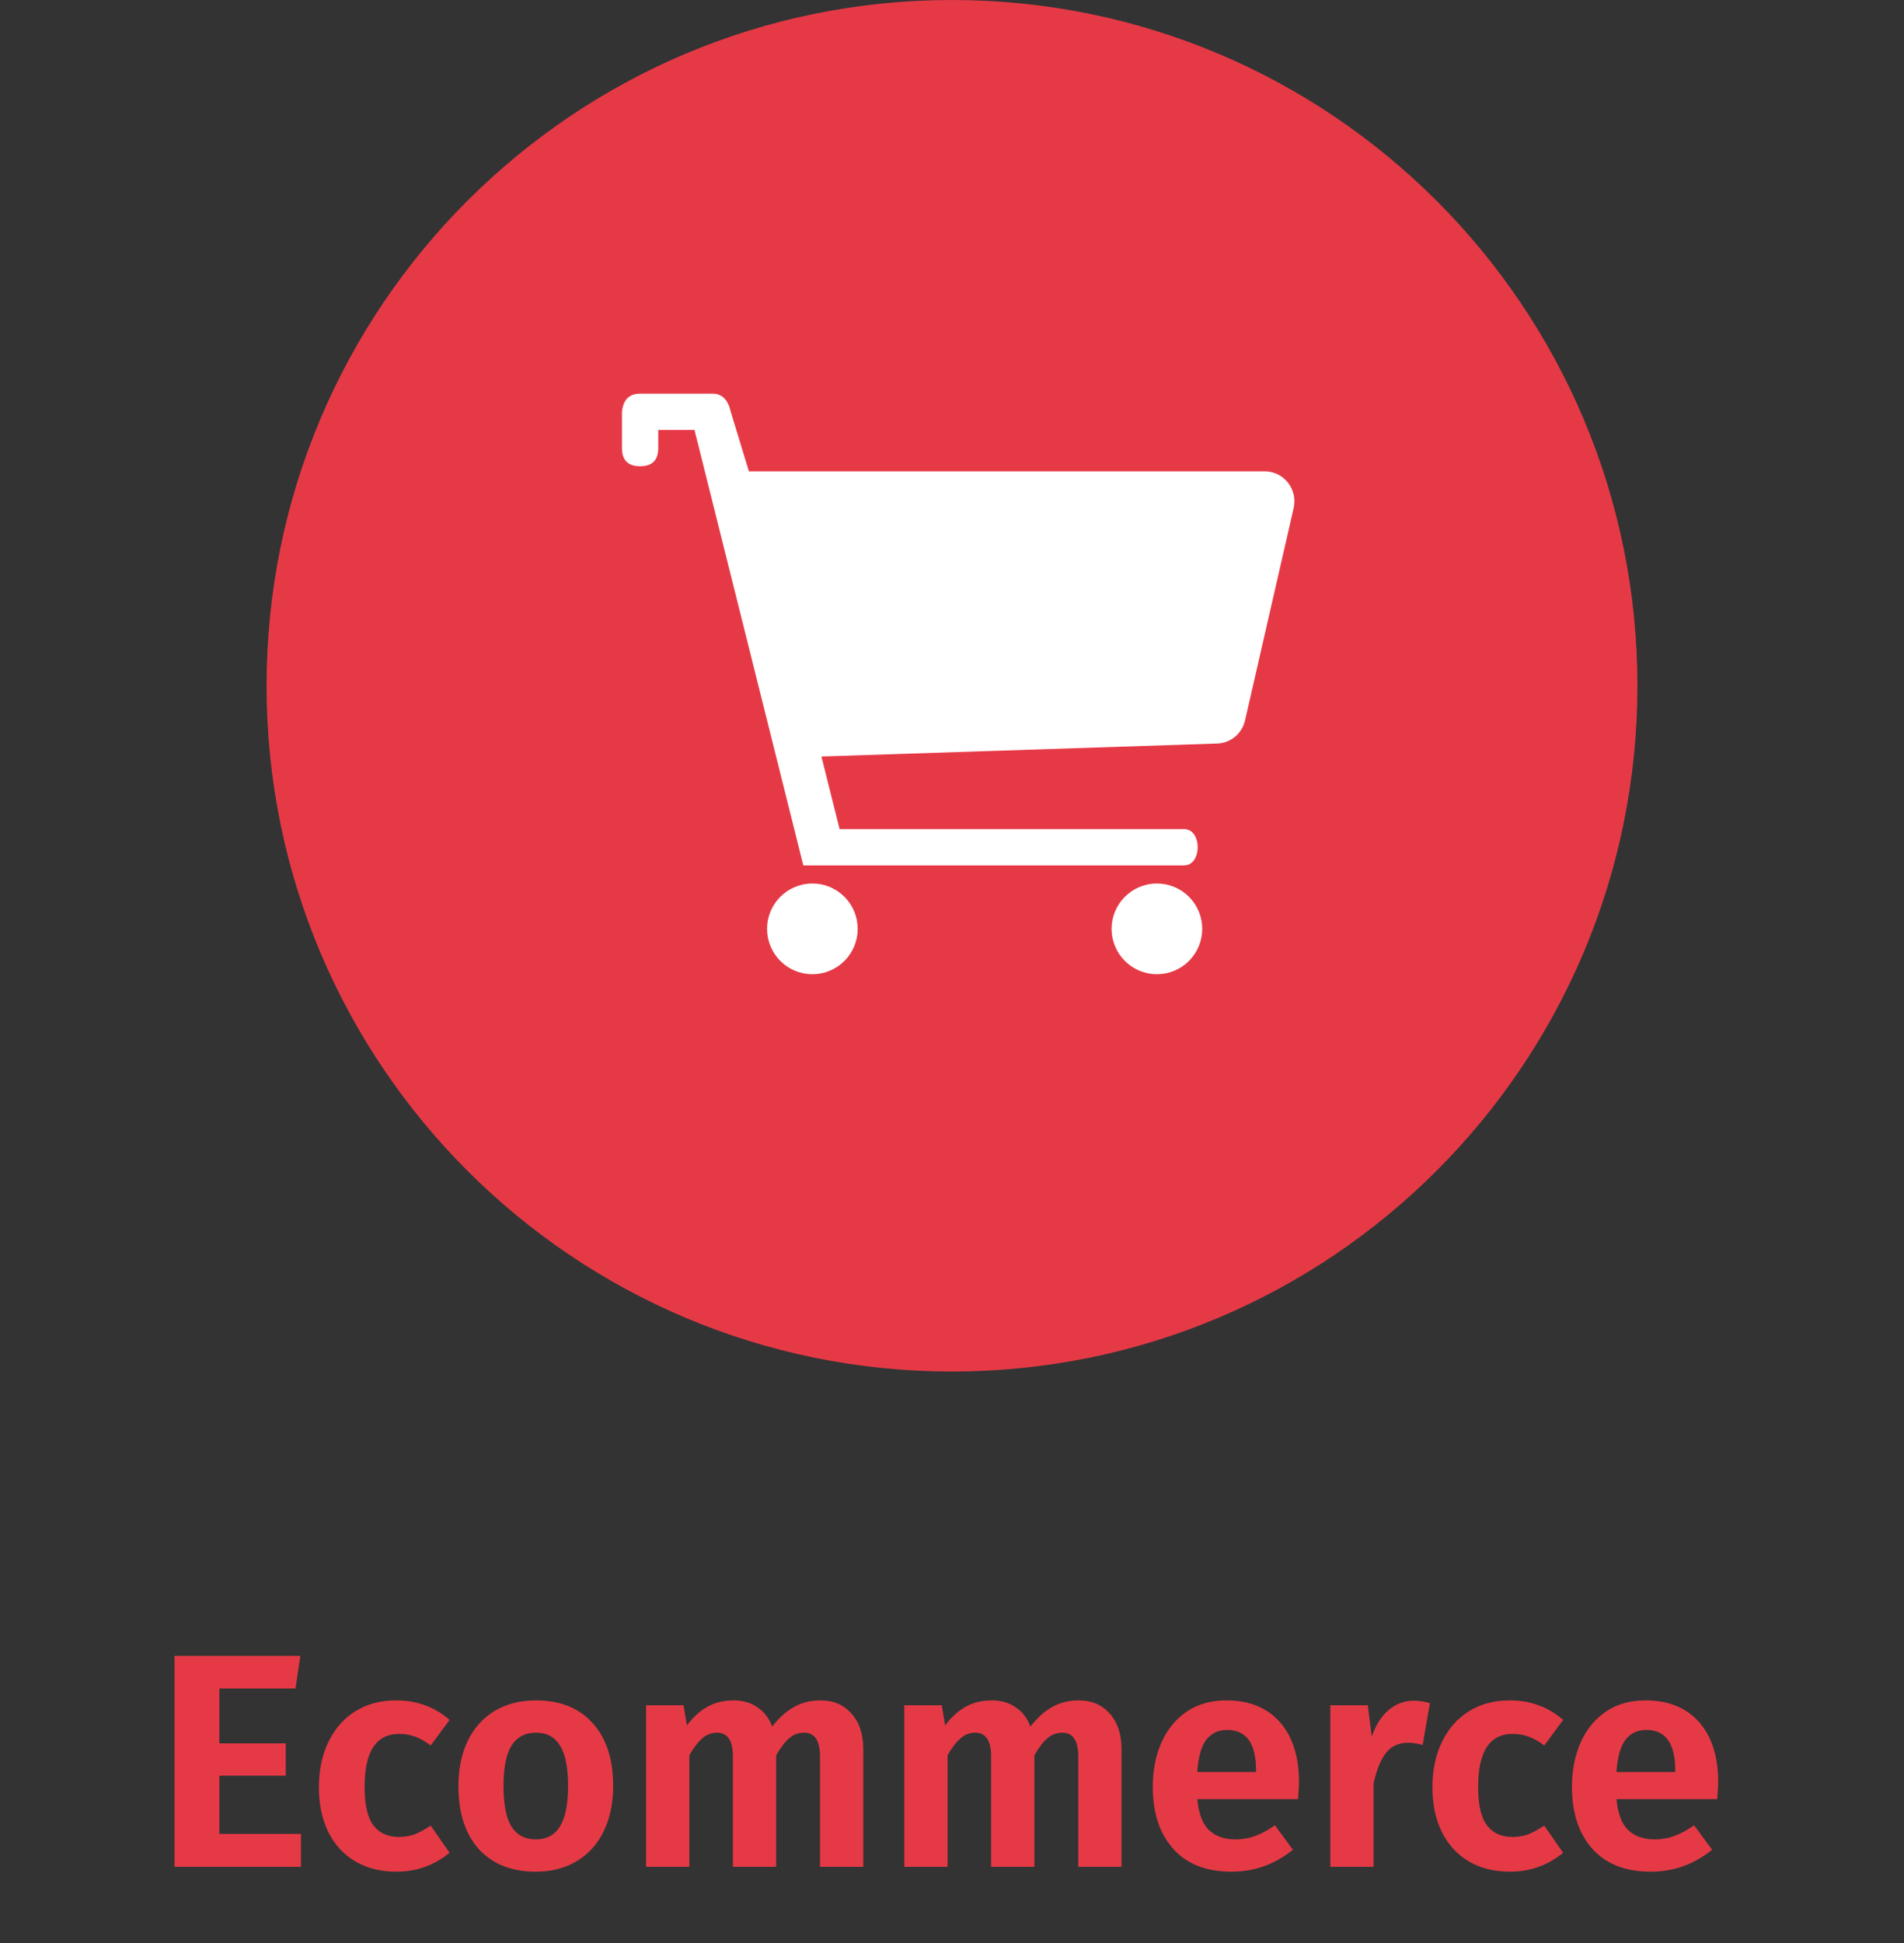
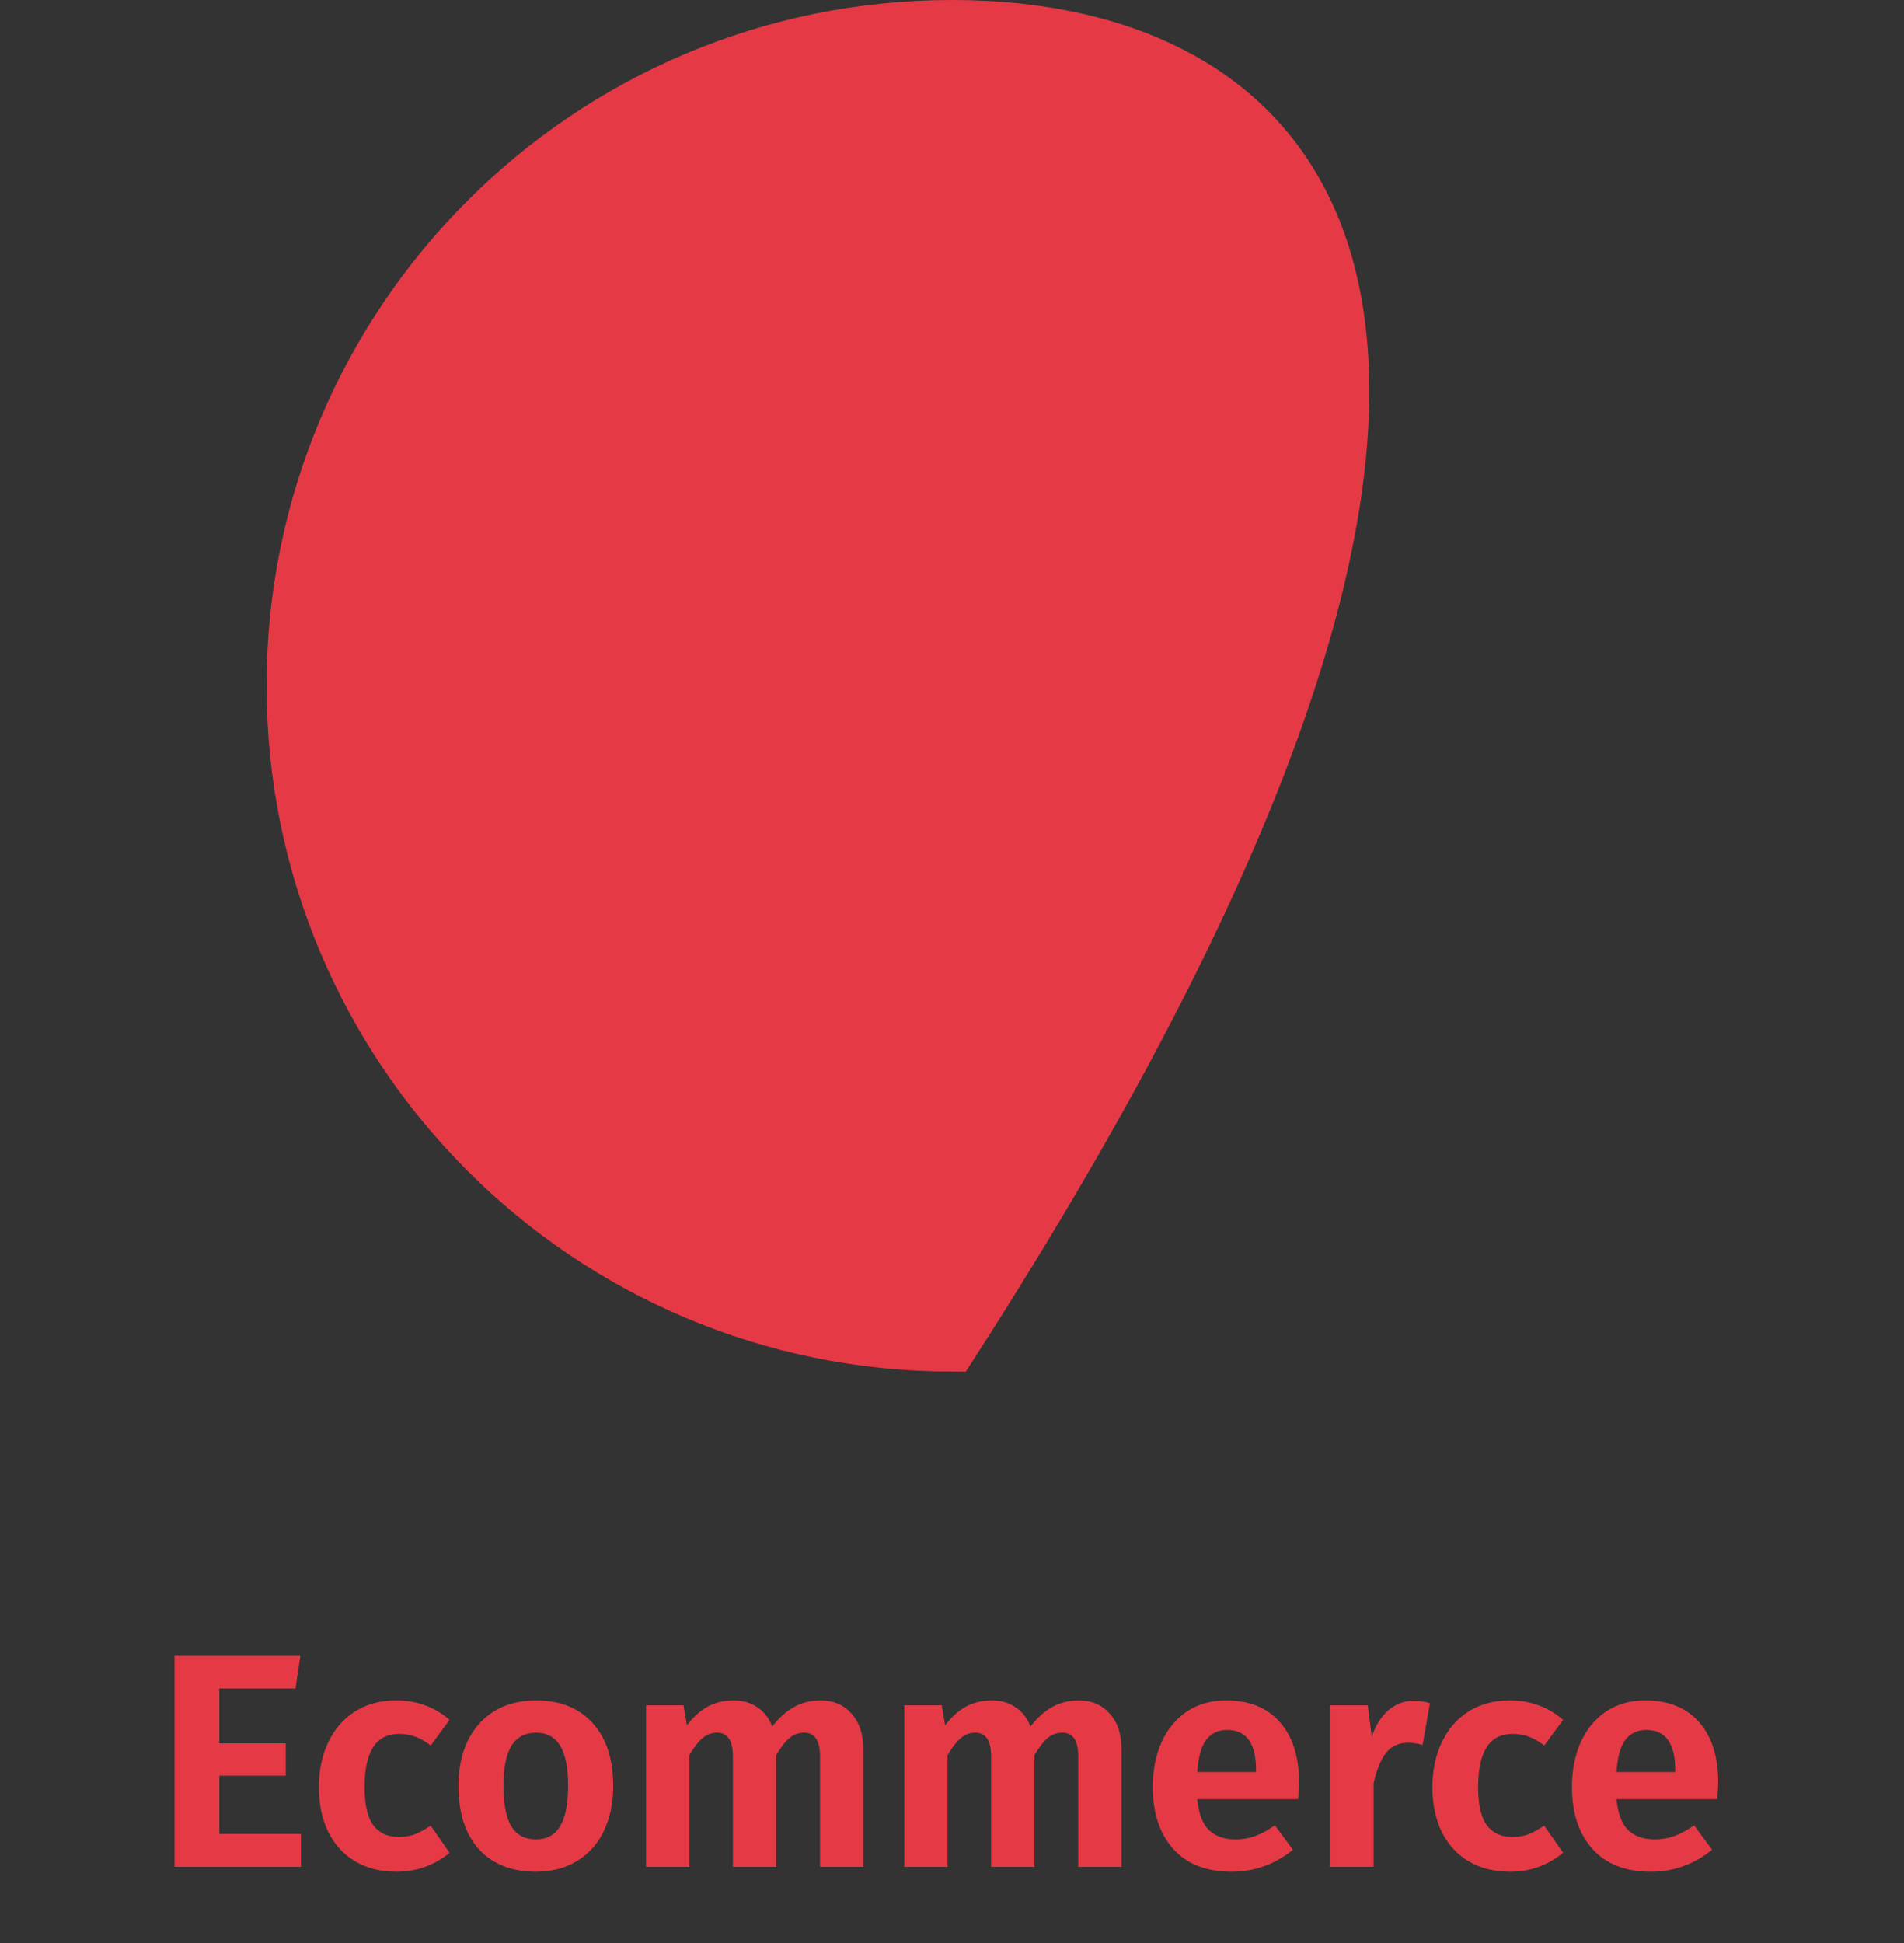
<svg xmlns="http://www.w3.org/2000/svg" width="150" height="153" viewBox="0 0 150 153" fill="none">
  <rect x="0" y="0" width="150" height="153" fill="#333333" stroke="none" />
-   <path d="M75 2C46.281 2 23 25.281 23 54C23 82.719 46.281 106 75 106C103.719 106 127 82.719 127 54C127 25.281 103.719 2 75 2Z" fill="#E63946" stroke="#E63946" stroke-width="4" />
-   <path d="M98.09 56.714C97.976 57.233 97.69 57.698 97.277 58.032C96.864 58.365 96.35 58.549 95.819 58.551L64.714 59.571L66.143 65.286H93.286C94.714 65.286 94.714 68.143 93.286 68.143H63.286L54.714 33.857H51.857V35.286C51.857 36.239 51.381 36.714 50.429 36.714C49.476 36.714 49 36.239 49 35.286V32.429C49.094 31.476 49.571 31 50.429 31H56.143C56.881 31 57.357 31.476 57.571 32.429L59 37.116H99.643C101.14 37.116 102.249 38.523 101.917 40L98.09 56.714ZM91.143 76.714C90.196 76.714 89.287 76.338 88.618 75.668C87.948 74.999 87.571 74.09 87.571 73.143C87.571 72.196 87.948 71.287 88.618 70.618C89.287 69.948 90.196 69.571 91.143 69.571C92.09 69.571 92.999 69.948 93.668 70.618C94.338 71.287 94.714 72.196 94.714 73.143C94.714 74.09 94.338 74.999 93.668 75.668C92.999 76.338 92.09 76.714 91.143 76.714ZM64 76.714C63.053 76.714 62.144 76.338 61.475 75.668C60.805 74.999 60.429 74.09 60.429 73.143C60.429 72.196 60.805 71.287 61.475 70.618C62.144 69.948 63.053 69.571 64 69.571C64.947 69.571 65.856 69.948 66.525 70.618C67.195 71.287 67.571 72.196 67.571 73.143C67.571 74.09 67.195 74.999 66.525 75.668C65.856 76.338 64.947 76.714 64 76.714Z" fill="white" />
+   <path d="M75 2C46.281 2 23 25.281 23 54C23 82.719 46.281 106 75 106C127 25.281 103.719 2 75 2Z" fill="#E63946" stroke="#E63946" stroke-width="4" />
  <path d="M23.664 130.392L23.28 132.96H17.28V137.28H22.512V139.824H17.28V144.408H23.712V147H13.752V130.392H23.664ZM31.195 133.896C32.043 133.896 32.803 134.024 33.475 134.28C34.163 134.52 34.811 134.904 35.419 135.432L33.931 137.448C33.515 137.128 33.107 136.896 32.707 136.752C32.323 136.608 31.899 136.536 31.435 136.536C29.627 136.536 28.723 137.928 28.723 140.712C28.723 142.12 28.955 143.128 29.419 143.736C29.883 144.344 30.547 144.648 31.411 144.648C31.859 144.648 32.267 144.584 32.635 144.456C33.003 144.312 33.435 144.08 33.931 143.76L35.419 145.896C34.203 146.888 32.811 147.384 31.243 147.384C29.995 147.384 28.907 147.112 27.979 146.568C27.067 146.024 26.363 145.256 25.867 144.264C25.371 143.256 25.123 142.08 25.123 140.736C25.123 139.392 25.371 138.208 25.867 137.184C26.363 136.144 27.067 135.336 27.979 134.76C28.907 134.184 29.979 133.896 31.195 133.896ZM42.235 133.896C44.139 133.896 45.627 134.496 46.699 135.696C47.771 136.88 48.307 138.528 48.307 140.64C48.307 141.984 48.059 143.168 47.563 144.192C47.083 145.2 46.379 145.984 45.451 146.544C44.539 147.104 43.459 147.384 42.211 147.384C40.307 147.384 38.811 146.792 37.723 145.608C36.651 144.408 36.115 142.752 36.115 140.64C36.115 139.296 36.355 138.12 36.835 137.112C37.331 136.088 38.035 135.296 38.947 134.736C39.875 134.176 40.971 133.896 42.235 133.896ZM42.235 136.44C41.371 136.44 40.723 136.784 40.291 137.472C39.875 138.144 39.667 139.2 39.667 140.64C39.667 142.08 39.875 143.144 40.291 143.832C40.723 144.504 41.363 144.84 42.211 144.84C43.059 144.84 43.691 144.504 44.107 143.832C44.539 143.144 44.755 142.08 44.755 140.64C44.755 139.2 44.547 138.144 44.131 137.472C43.715 136.784 43.083 136.44 42.235 136.44ZM64.651 133.896C65.659 133.896 66.467 134.24 67.075 134.928C67.699 135.616 68.011 136.552 68.011 137.736V147H64.603V138.312C64.603 137.064 64.187 136.44 63.355 136.44C62.907 136.44 62.515 136.584 62.179 136.872C61.843 137.16 61.499 137.608 61.147 138.216V147H57.739V138.312C57.739 137.064 57.323 136.44 56.491 136.44C56.043 136.44 55.651 136.592 55.315 136.896C54.979 137.184 54.643 137.624 54.307 138.216V147H50.899V134.28H53.851L54.115 135.864C54.595 135.224 55.131 134.736 55.723 134.4C56.331 134.064 57.027 133.896 57.811 133.896C58.531 133.896 59.155 134.08 59.683 134.448C60.211 134.8 60.595 135.304 60.835 135.96C61.363 135.272 61.931 134.76 62.539 134.424C63.163 134.072 63.867 133.896 64.651 133.896ZM84.995 133.896C86.002 133.896 86.811 134.24 87.418 134.928C88.043 135.616 88.355 136.552 88.355 137.736V147H84.947V138.312C84.947 137.064 84.531 136.44 83.698 136.44C83.251 136.44 82.859 136.584 82.522 136.872C82.186 137.16 81.843 137.608 81.49 138.216V147H78.082V138.312C78.082 137.064 77.666 136.44 76.835 136.44C76.386 136.44 75.995 136.592 75.659 136.896C75.323 137.184 74.987 137.624 74.65 138.216V147H71.243V134.28H74.195L74.459 135.864C74.939 135.224 75.475 134.736 76.067 134.4C76.674 134.064 77.371 133.896 78.154 133.896C78.874 133.896 79.499 134.08 80.026 134.448C80.555 134.8 80.939 135.304 81.178 135.96C81.707 135.272 82.275 134.76 82.882 134.424C83.507 134.072 84.21 133.896 84.995 133.896ZM102.338 140.352C102.338 140.512 102.314 140.952 102.266 141.672H94.322C94.434 142.824 94.746 143.64 95.258 144.12C95.77 144.6 96.466 144.84 97.346 144.84C97.89 144.84 98.402 144.752 98.882 144.576C99.362 144.4 99.882 144.12 100.442 143.736L101.858 145.656C100.434 146.808 98.826 147.384 97.034 147.384C95.034 147.384 93.498 146.784 92.426 145.584C91.354 144.384 90.818 142.76 90.818 140.712C90.818 139.416 91.042 138.256 91.49 137.232C91.954 136.192 92.618 135.376 93.482 134.784C94.362 134.192 95.402 133.896 96.602 133.896C98.41 133.896 99.818 134.464 100.826 135.6C101.834 136.736 102.338 138.32 102.338 140.352ZM98.954 139.392C98.954 137.28 98.194 136.224 96.674 136.224C95.97 136.224 95.418 136.488 95.018 137.016C94.634 137.528 94.402 138.368 94.322 139.536H98.954V139.392ZM111.381 133.92C111.765 133.92 112.189 133.984 112.653 134.112L112.077 137.4C111.629 137.288 111.253 137.232 110.949 137.232C110.197 137.232 109.613 137.496 109.197 138.024C108.781 138.552 108.453 139.352 108.213 140.424V147H104.805V134.28H107.757L108.069 136.752C108.373 135.856 108.813 135.16 109.389 134.664C109.981 134.168 110.645 133.92 111.381 133.92ZM118.922 133.896C119.77 133.896 120.53 134.024 121.202 134.28C121.89 134.52 122.538 134.904 123.146 135.432L121.658 137.448C121.242 137.128 120.834 136.896 120.434 136.752C120.05 136.608 119.626 136.536 119.162 136.536C117.354 136.536 116.45 137.928 116.45 140.712C116.45 142.12 116.682 143.128 117.146 143.736C117.61 144.344 118.274 144.648 119.138 144.648C119.586 144.648 119.994 144.584 120.362 144.456C120.73 144.312 121.162 144.08 121.658 143.76L123.146 145.896C121.93 146.888 120.538 147.384 118.97 147.384C117.722 147.384 116.634 147.112 115.706 146.568C114.794 146.024 114.09 145.256 113.594 144.264C113.098 143.256 112.85 142.08 112.85 140.736C112.85 139.392 113.098 138.208 113.594 137.184C114.09 136.144 114.794 135.336 115.706 134.76C116.634 134.184 117.706 133.896 118.922 133.896ZM135.362 140.352C135.362 140.512 135.338 140.952 135.29 141.672H127.346C127.458 142.824 127.77 143.64 128.282 144.12C128.794 144.6 129.49 144.84 130.37 144.84C130.914 144.84 131.426 144.752 131.906 144.576C132.386 144.4 132.906 144.12 133.466 143.736L134.882 145.656C133.458 146.808 131.85 147.384 130.058 147.384C128.058 147.384 126.522 146.784 125.45 145.584C124.378 144.384 123.842 142.76 123.842 140.712C123.842 139.416 124.066 138.256 124.514 137.232C124.978 136.192 125.642 135.376 126.506 134.784C127.386 134.192 128.426 133.896 129.626 133.896C131.434 133.896 132.842 134.464 133.85 135.6C134.858 136.736 135.362 138.32 135.362 140.352ZM131.978 139.392C131.978 137.28 131.218 136.224 129.698 136.224C128.994 136.224 128.442 136.488 128.042 137.016C127.658 137.528 127.426 138.368 127.346 139.536H131.978V139.392Z" fill="#E63946" />
</svg>